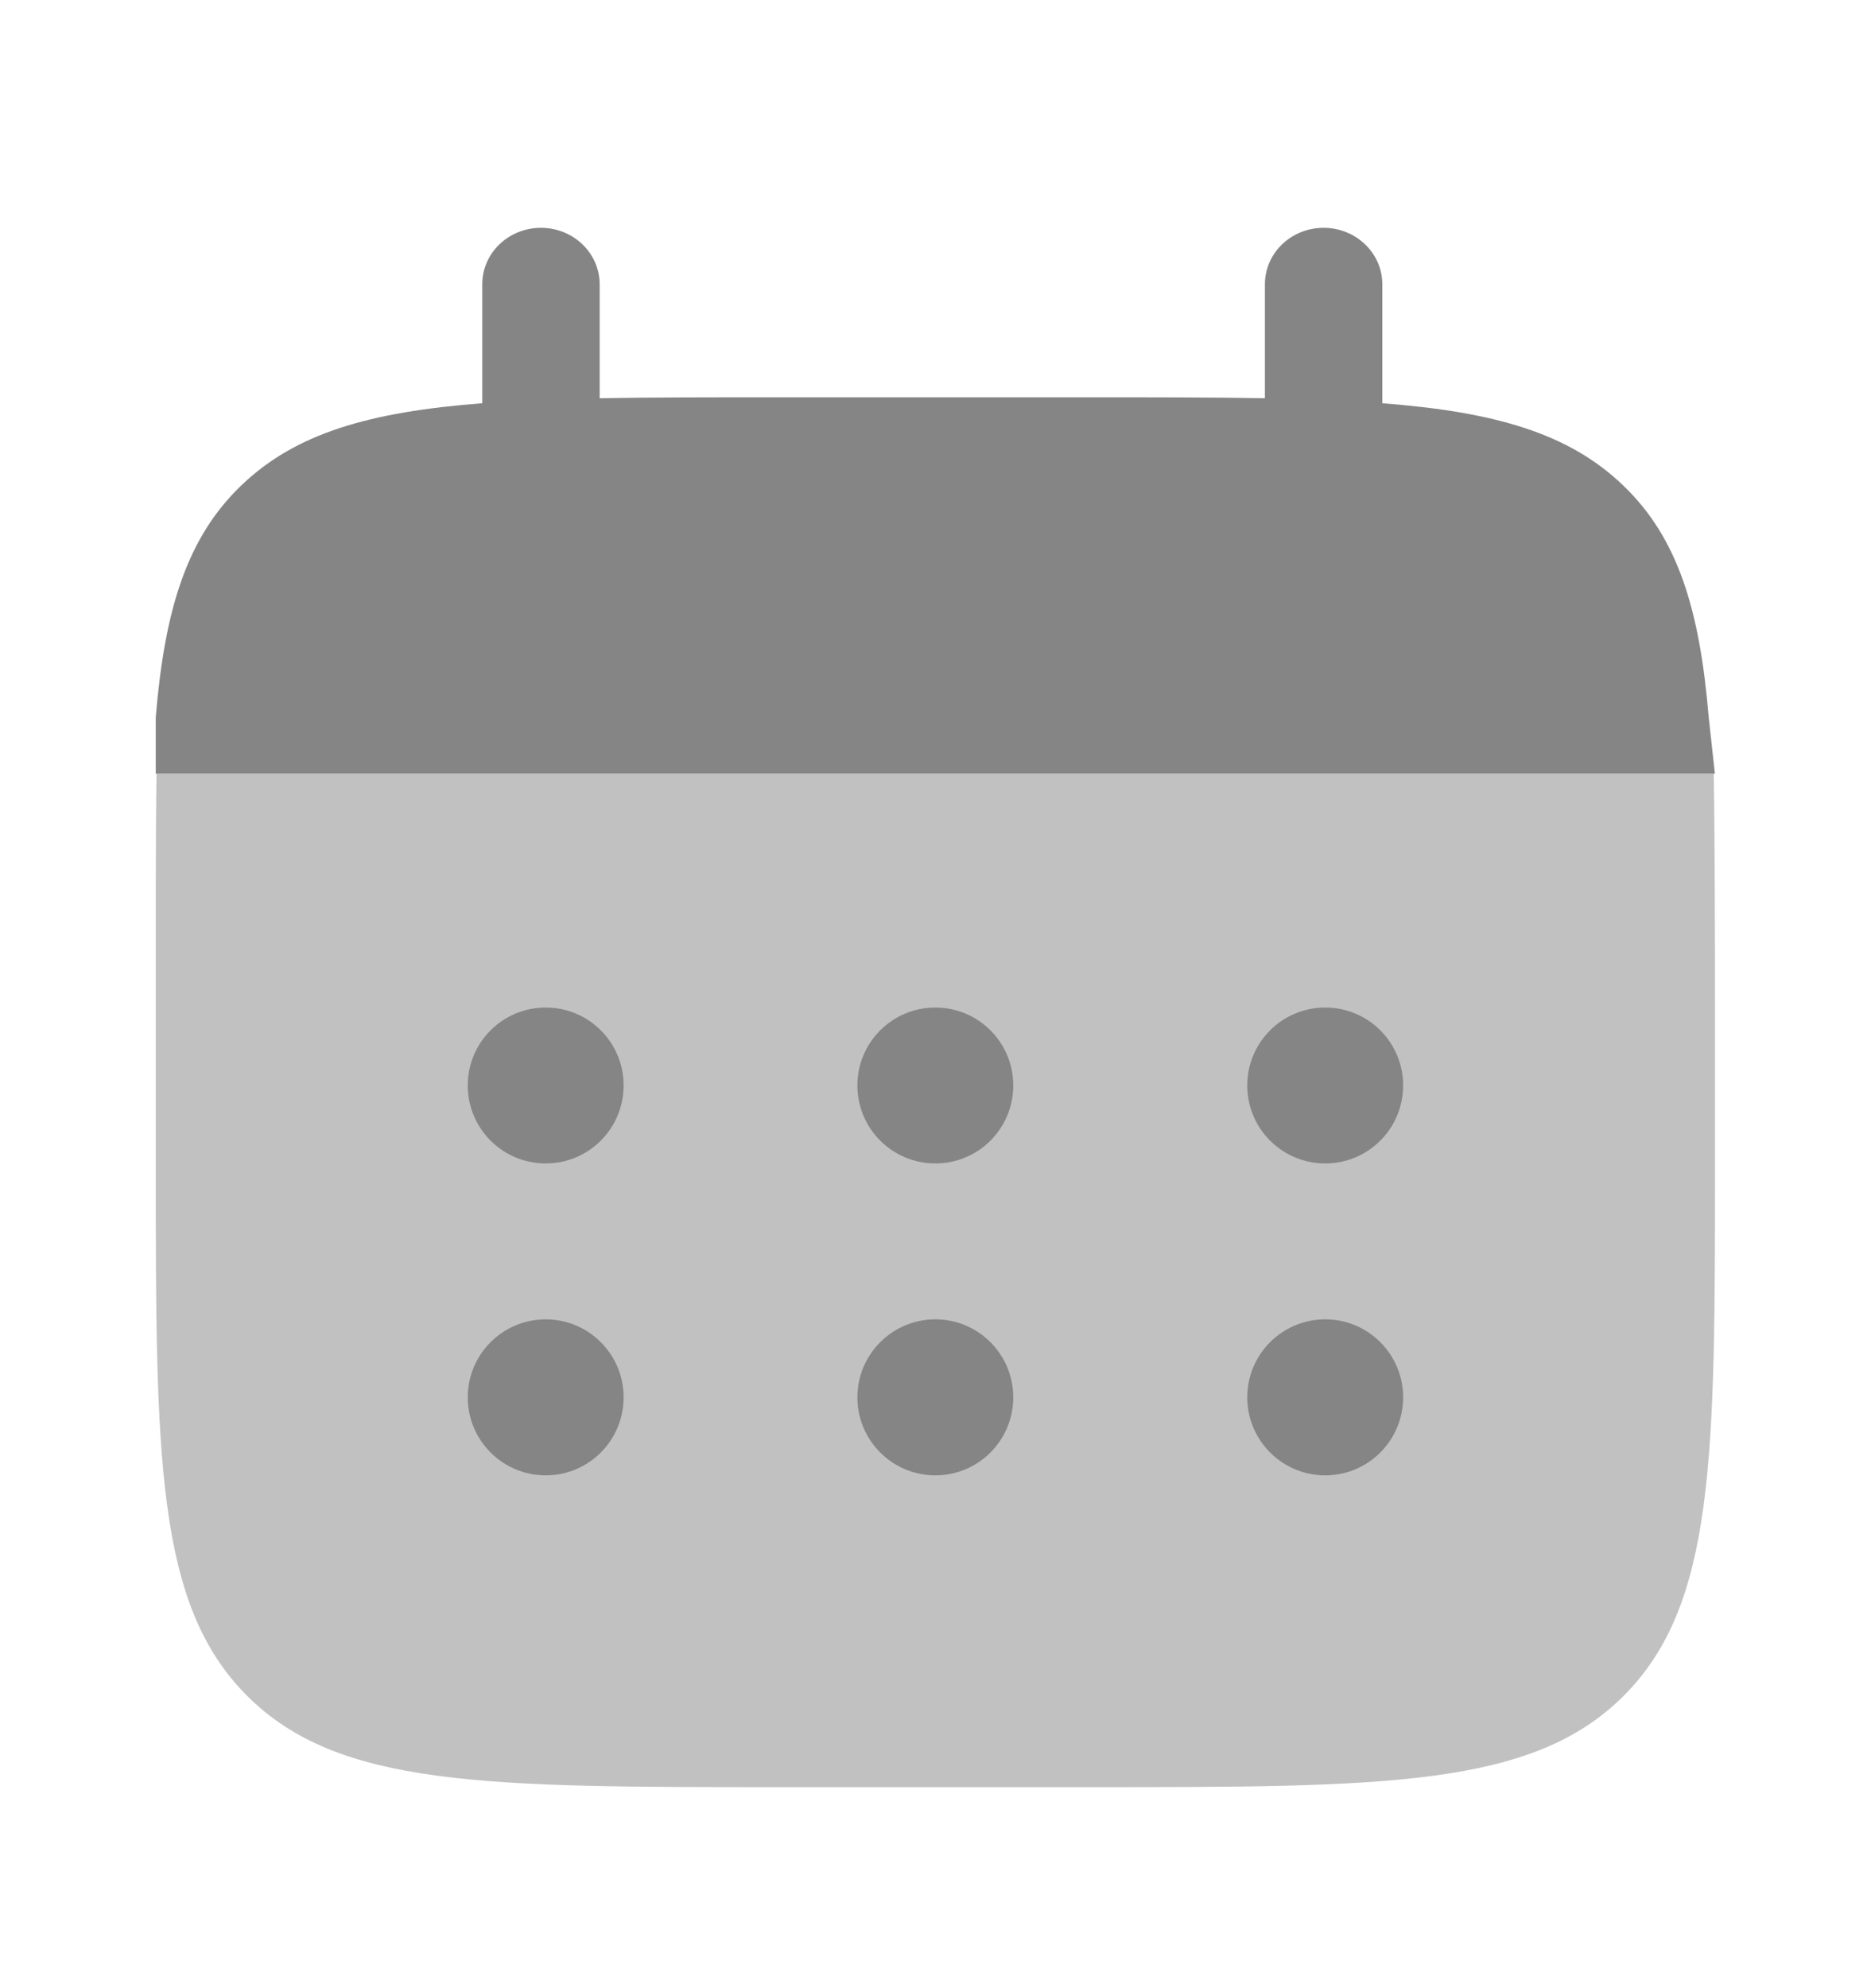
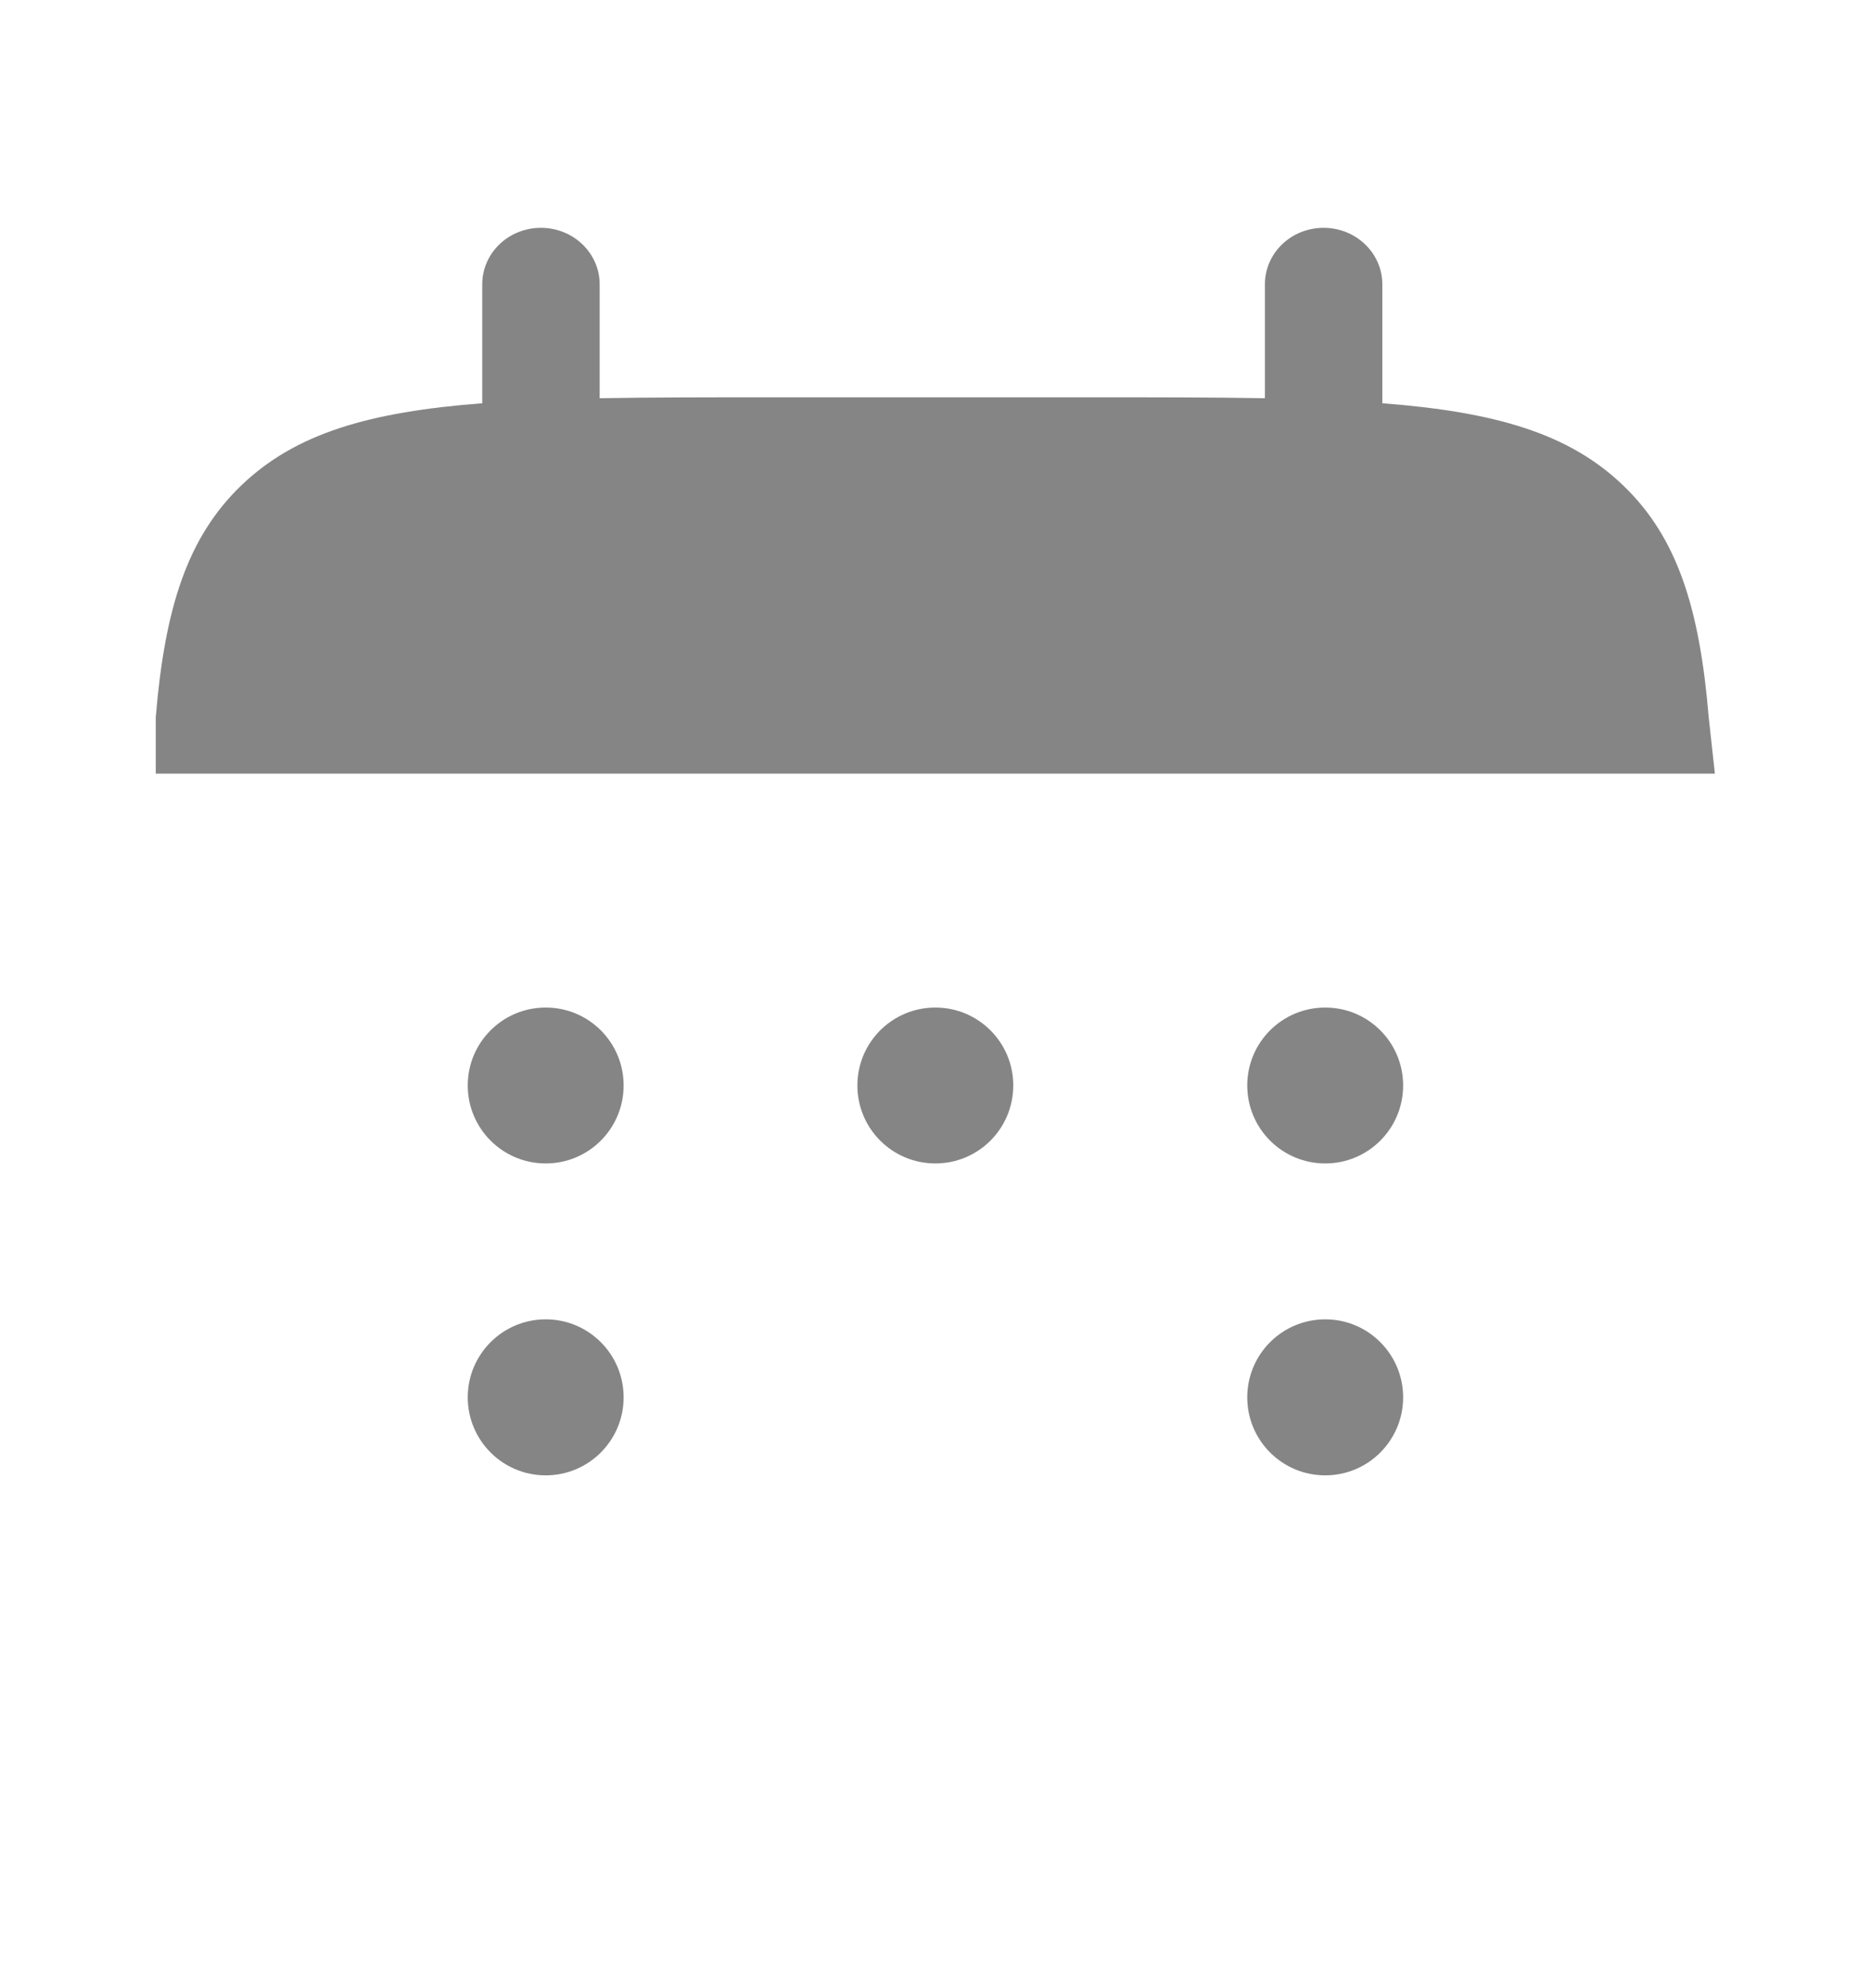
<svg xmlns="http://www.w3.org/2000/svg" width="16" height="17" viewBox="0 0 16 17" fill="none">
  <path d="M4.626 1.948C4.903 1.948 5.128 2.164 5.128 2.431V3.405C5.573 3.397 6.072 3.397 6.633 3.397H9.311C9.872 3.397 10.371 3.397 10.817 3.405V2.431C10.817 2.164 11.041 1.948 11.319 1.948C11.596 1.948 11.821 2.164 11.821 2.431V3.448C12.784 3.522 13.416 3.704 13.881 4.151C14.346 4.597 14.535 5.206 14.612 6.132L14.665 6.615H1.948H1.332V6.132C1.409 5.206 1.599 4.597 2.063 4.151C2.528 3.704 3.16 3.522 4.124 3.448V2.431C4.124 2.164 4.348 1.948 4.626 1.948Z" fill="#858585" />
-   <path opacity="0.5" d="M14.666 9.948V8.615C14.666 8.055 14.664 7.058 14.655 6.615H1.339C1.33 7.058 1.332 8.055 1.332 8.615V9.948C1.332 12.462 1.332 13.719 2.113 14.5C2.894 15.281 4.151 15.281 6.666 15.281H9.332C11.847 15.281 13.104 15.281 13.885 14.5C14.666 13.719 14.666 12.462 14.666 9.948Z" fill="#858585" />
  <path d="M11.999 11.948C11.999 12.316 11.701 12.615 11.333 12.615C10.964 12.615 10.666 12.316 10.666 11.948C10.666 11.58 10.964 11.281 11.333 11.281C11.701 11.281 11.999 11.58 11.999 11.948Z" fill="#858585" />
  <path d="M11.999 9.281C11.999 9.65 11.701 9.948 11.333 9.948C10.964 9.948 10.666 9.65 10.666 9.281C10.666 8.913 10.964 8.615 11.333 8.615C11.701 8.615 11.999 8.913 11.999 9.281Z" fill="#858585" />
-   <path d="M8.665 11.948C8.665 12.316 8.367 12.615 7.999 12.615C7.63 12.615 7.332 12.316 7.332 11.948C7.332 11.58 7.63 11.281 7.999 11.281C8.367 11.281 8.665 11.58 8.665 11.948Z" fill="#858585" />
-   <path d="M8.665 9.281C8.665 9.65 8.367 9.948 7.999 9.948C7.63 9.948 7.332 9.65 7.332 9.281C7.332 8.913 7.63 8.615 7.999 8.615C8.367 8.615 8.665 8.913 8.665 9.281Z" fill="#858585" />
+   <path d="M8.665 9.281C8.665 9.65 8.367 9.948 7.999 9.948C7.63 9.948 7.332 9.65 7.332 9.281C7.332 8.913 7.63 8.615 7.999 8.615C8.367 8.615 8.665 8.913 8.665 9.281" fill="#858585" />
  <path d="M5.333 11.948C5.333 12.316 5.035 12.615 4.667 12.615C4.298 12.615 4 12.316 4 11.948C4 11.58 4.298 11.281 4.667 11.281C5.035 11.281 5.333 11.58 5.333 11.948Z" fill="#858585" />
  <path d="M5.333 9.281C5.333 9.65 5.035 9.948 4.667 9.948C4.298 9.948 4 9.65 4 9.281C4 8.913 4.298 8.615 4.667 8.615C5.035 8.615 5.333 8.913 5.333 9.281Z" fill="#858585" />
</svg>